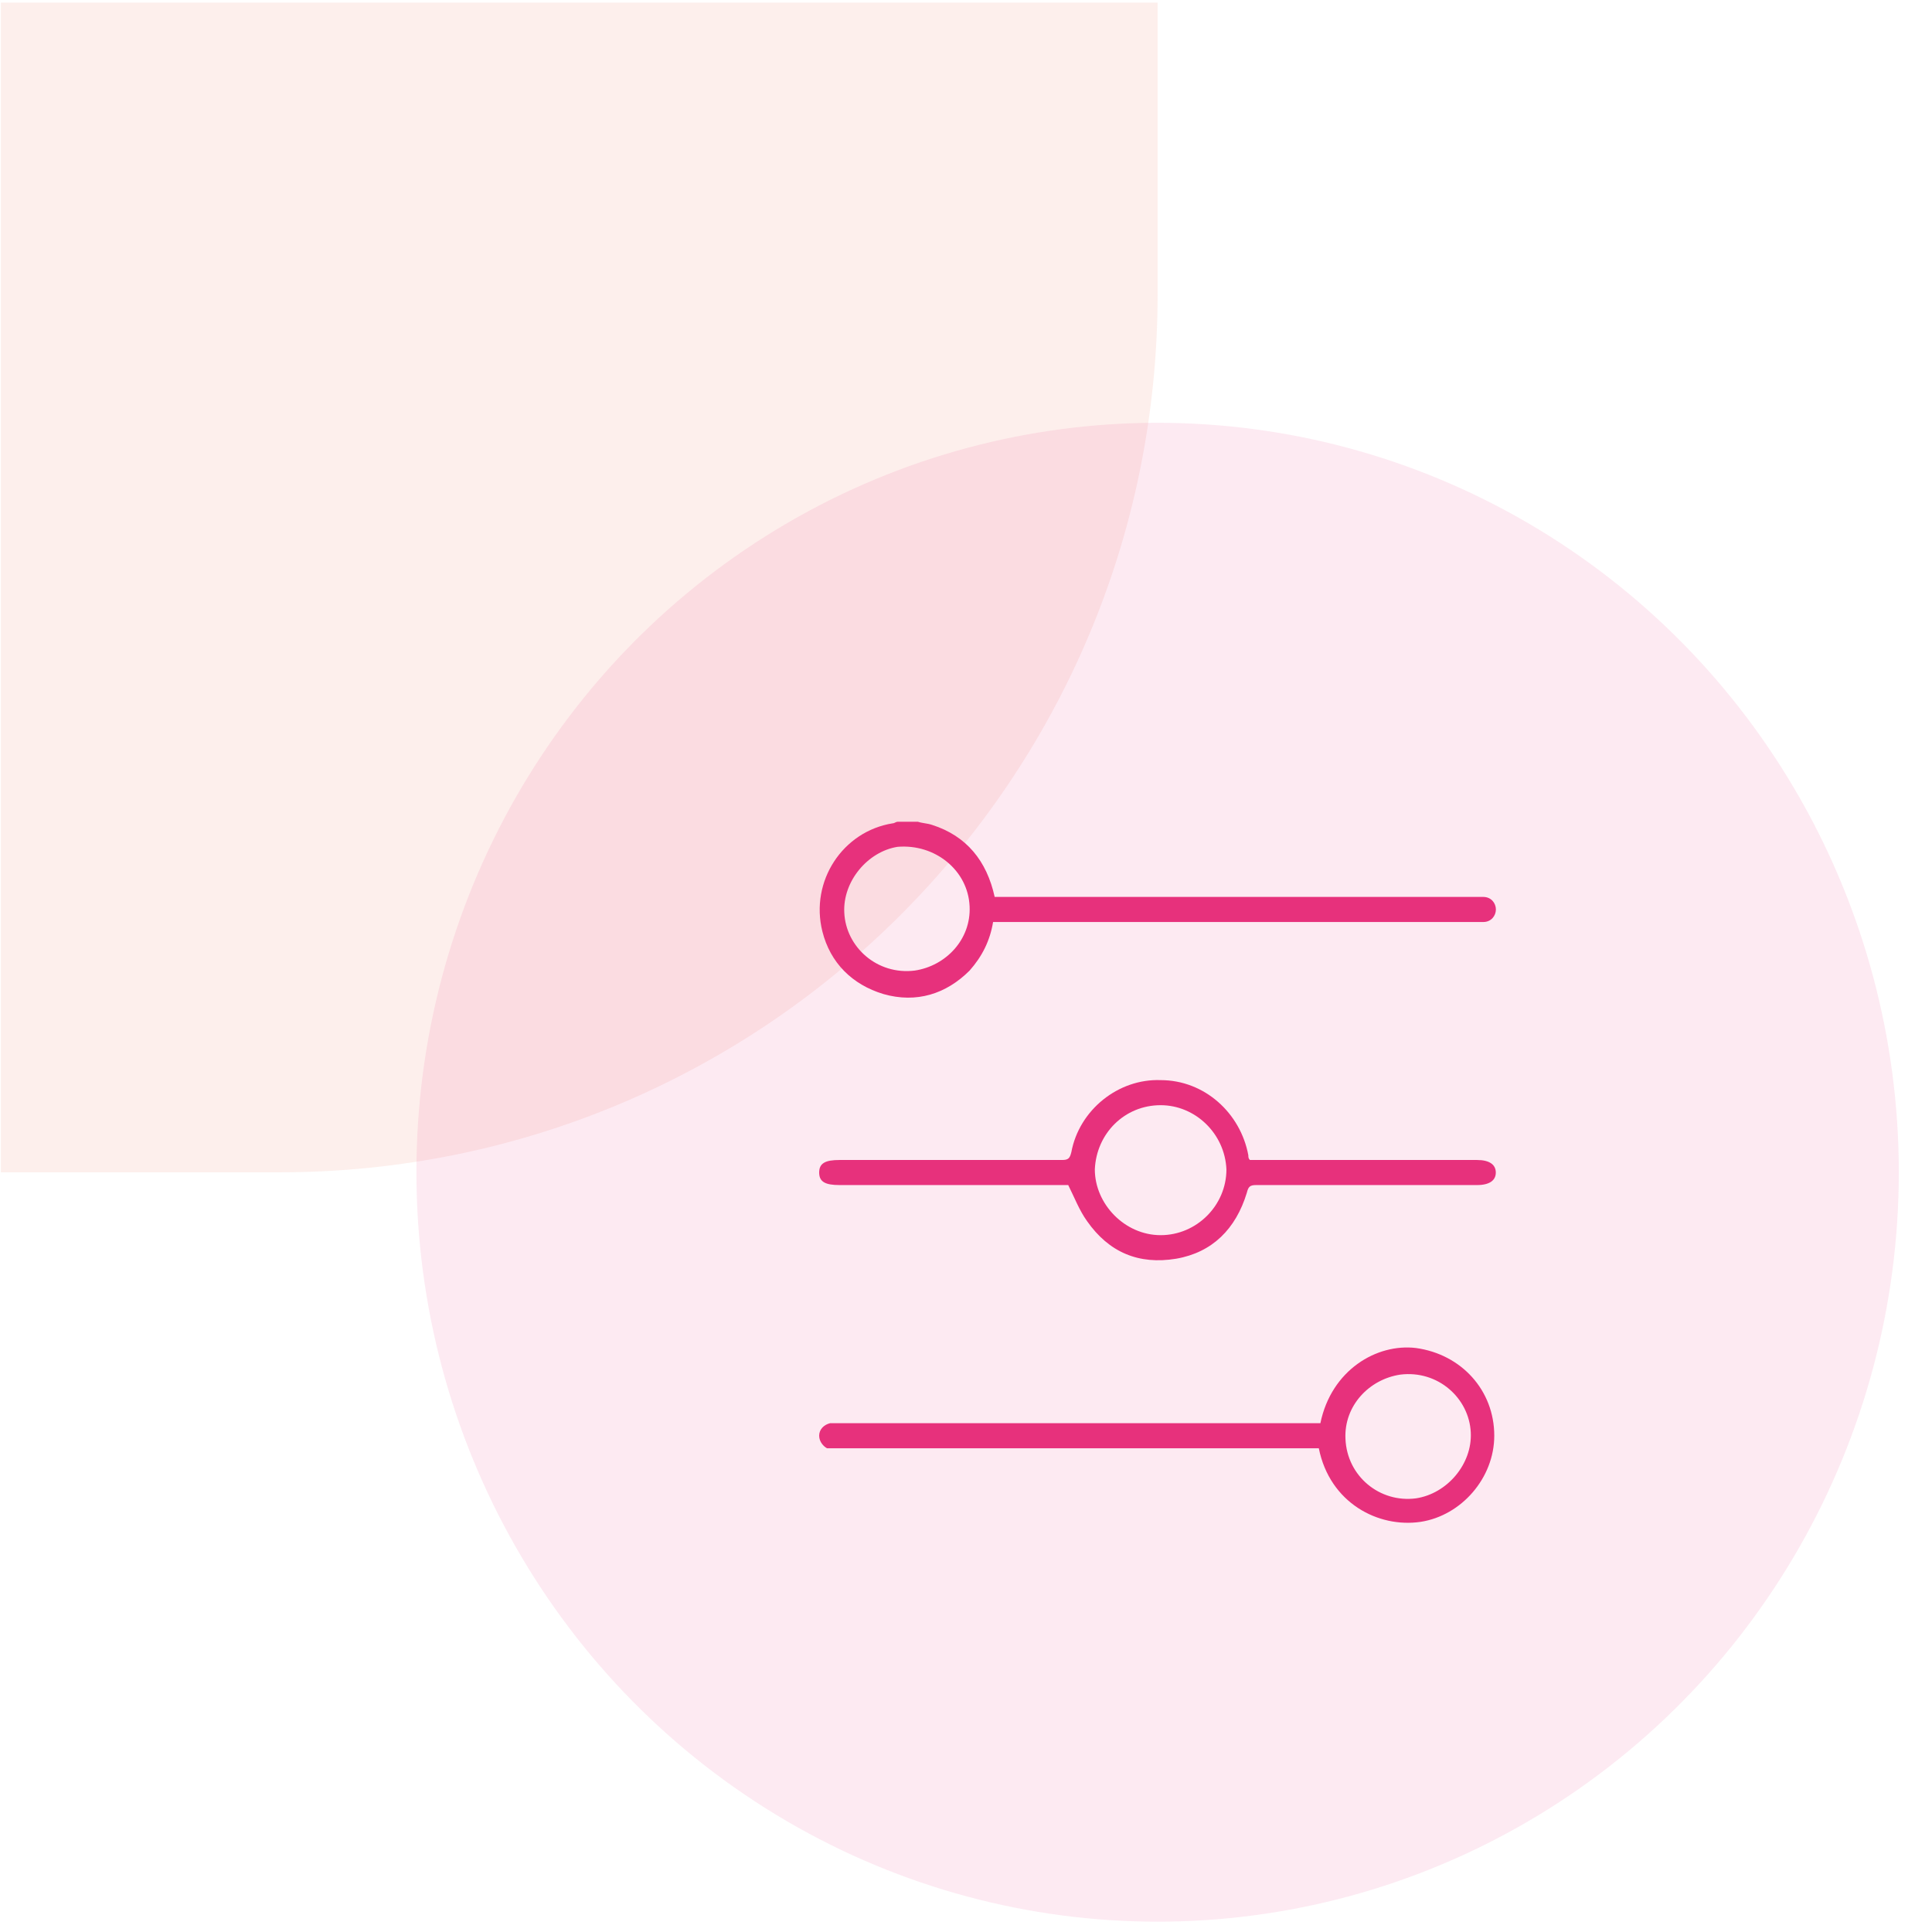
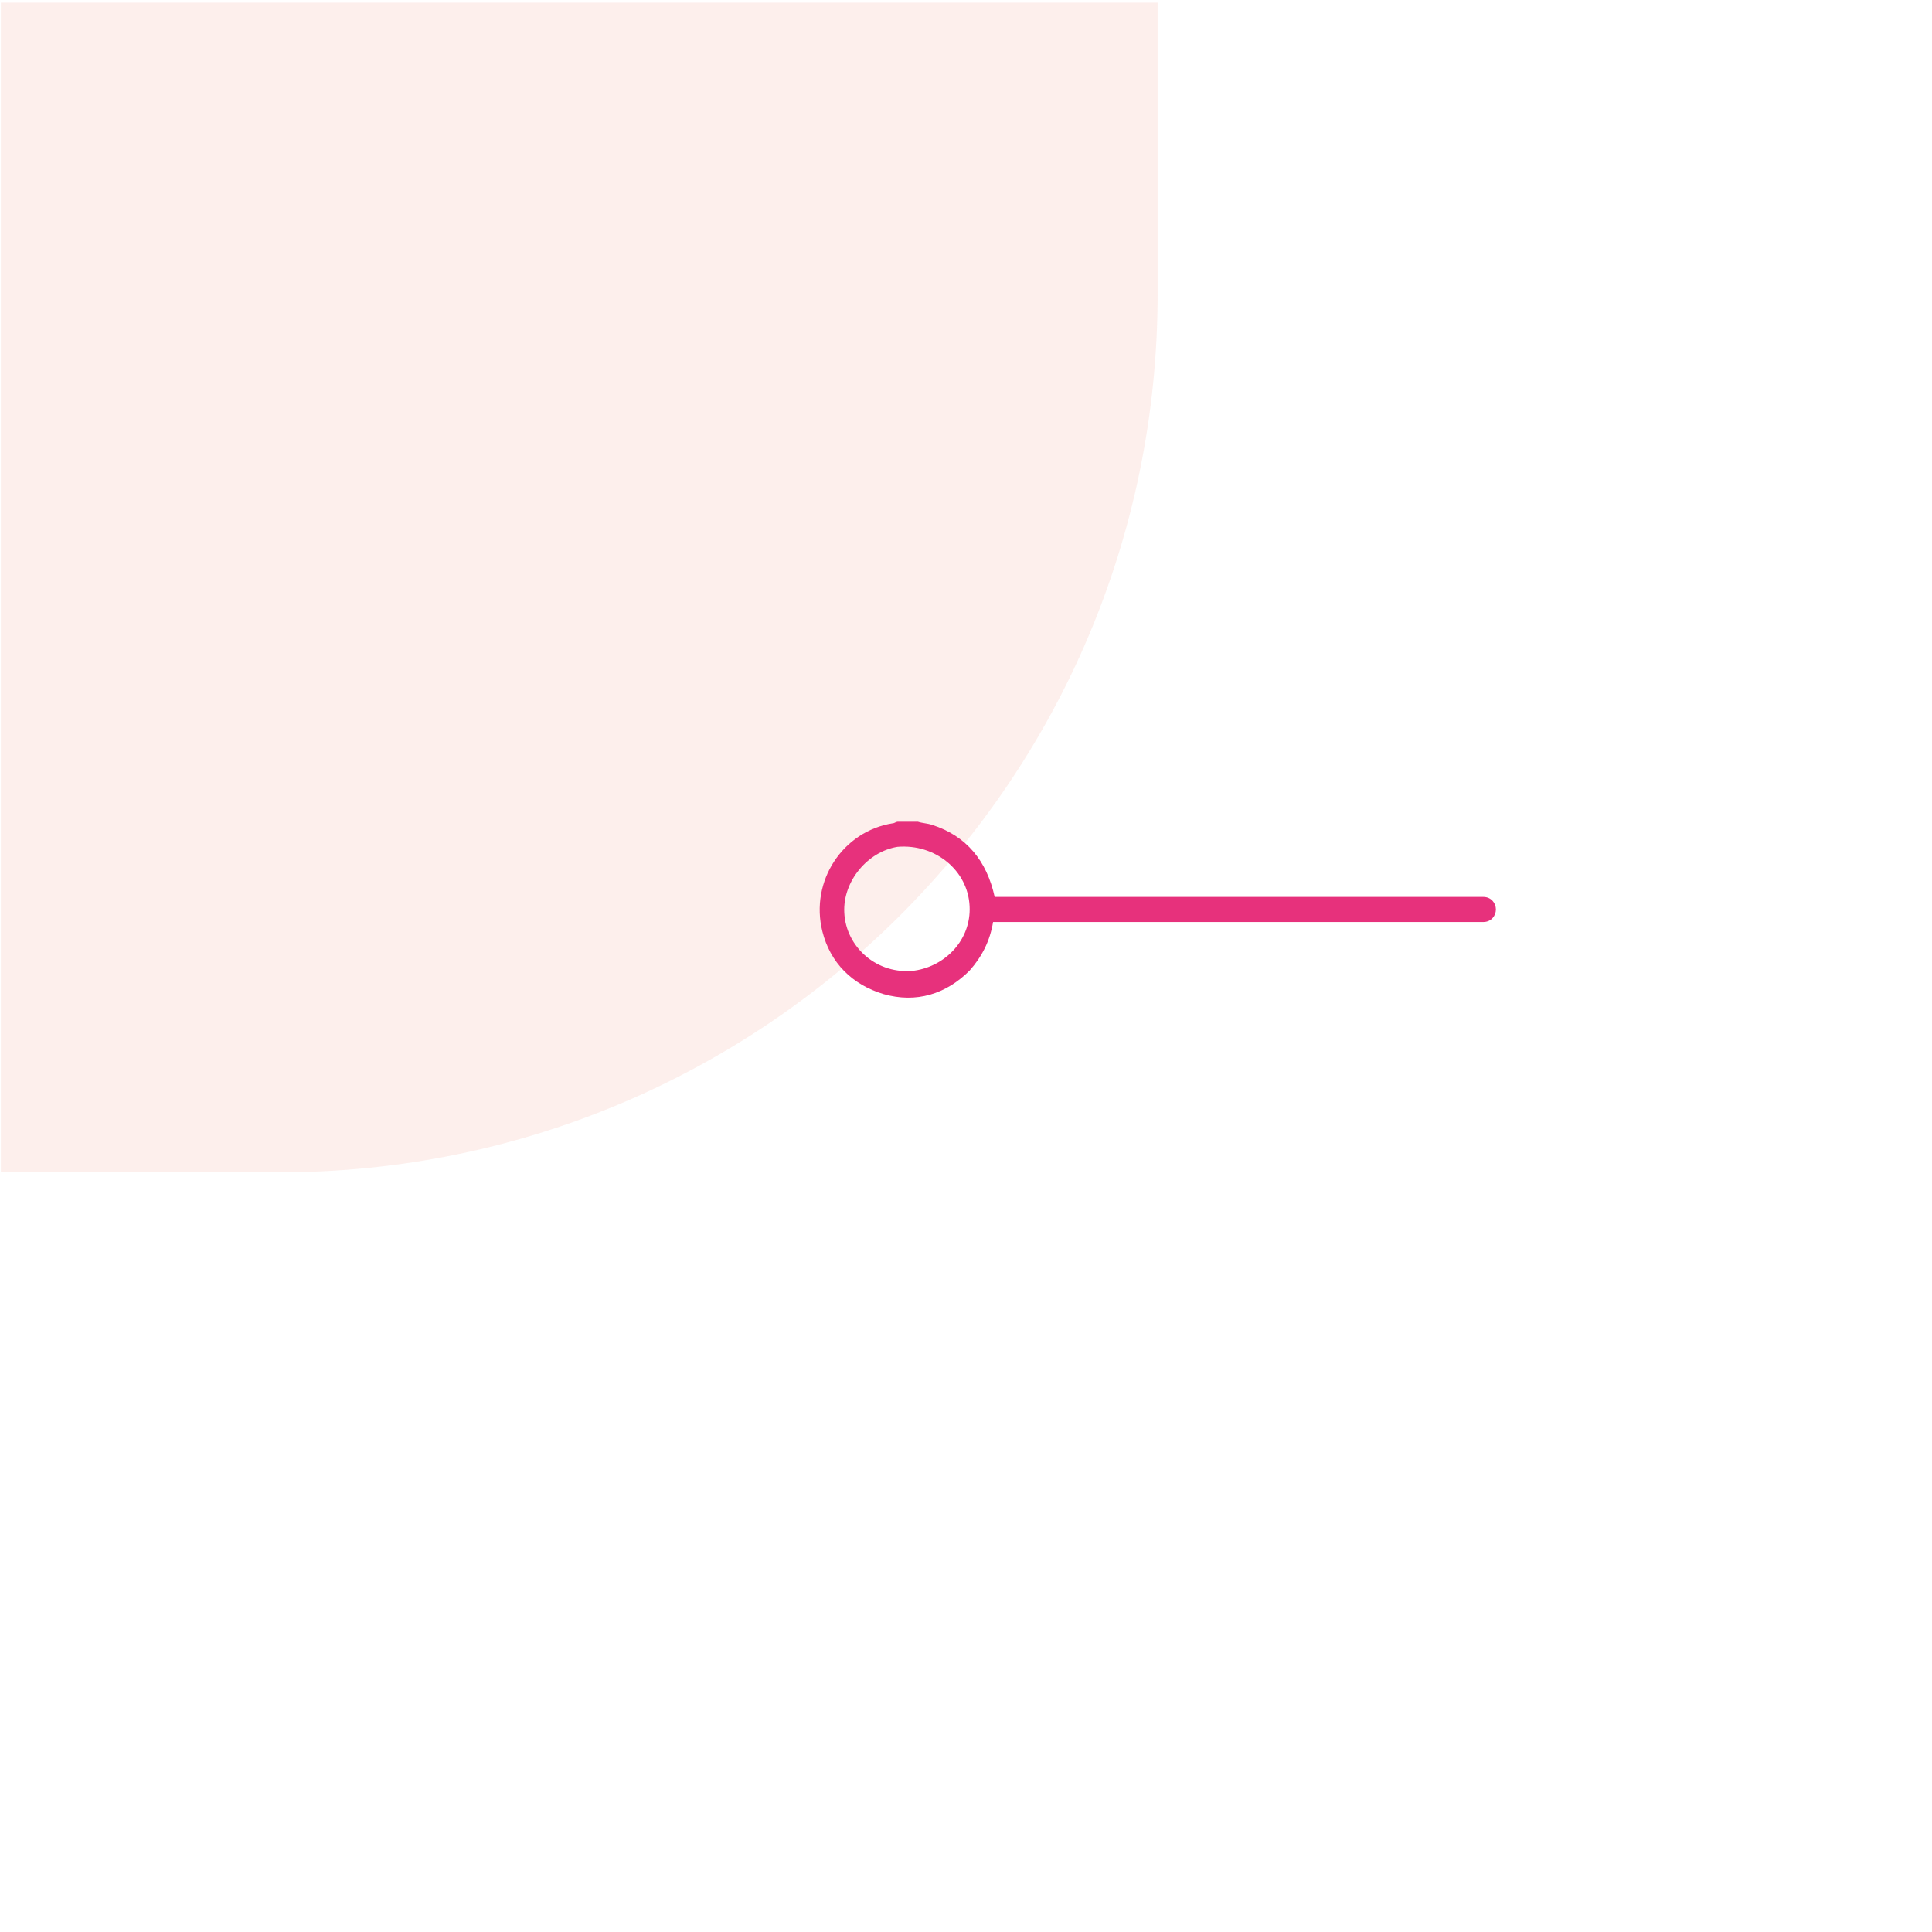
<svg xmlns="http://www.w3.org/2000/svg" width="44" height="44" viewBox="0 0 44 44" fill="none">
  <path opacity="0.1" d="M0.02 26.699H6.364C17.41 26.699 26.364 17.745 26.364 6.699V0.06L0.02 0.06L0.02 26.699Z" fill="#E95C40" />
-   <ellipse opacity="0.1" cx="26.364" cy="26.697" rx="16.88" ry="17.068" fill="#E7317C" />
  <path d="M20.905 18.715C21.012 18.75 21.119 18.75 21.226 18.786C22.011 19.036 22.474 19.607 22.653 20.427C22.724 20.427 22.76 20.427 22.831 20.427C26.434 20.427 30.037 20.427 33.604 20.427C33.675 20.427 33.711 20.427 33.782 20.427C33.961 20.427 34.068 20.57 34.068 20.712C34.068 20.855 33.961 20.998 33.782 20.998C33.711 20.998 33.675 20.998 33.604 20.998C30.001 20.998 26.434 20.998 22.831 20.998C22.76 20.998 22.688 20.998 22.617 20.998C22.546 21.426 22.367 21.783 22.082 22.104C21.547 22.639 20.869 22.853 20.12 22.639C19.407 22.425 18.907 21.925 18.729 21.212C18.443 20.07 19.192 18.929 20.334 18.75C20.37 18.75 20.405 18.715 20.441 18.715C20.584 18.715 20.762 18.715 20.905 18.715ZM19.228 20.784C19.264 21.569 19.977 22.211 20.833 22.104C21.547 21.997 22.118 21.39 22.082 20.641C22.046 19.821 21.297 19.214 20.441 19.286C19.763 19.393 19.192 20.07 19.228 20.784Z" fill="#E7317C" />
-   <path d="M24.328 26.989C24.292 26.989 24.257 26.989 24.185 26.989C22.509 26.989 20.797 26.989 19.12 26.989C18.799 26.989 18.656 26.918 18.656 26.704C18.656 26.489 18.799 26.418 19.12 26.418C20.797 26.418 22.509 26.418 24.185 26.418C24.328 26.418 24.364 26.383 24.399 26.24C24.578 25.277 25.47 24.563 26.433 24.599C27.431 24.599 28.252 25.348 28.43 26.311C28.43 26.347 28.43 26.383 28.466 26.418C28.537 26.418 28.573 26.418 28.644 26.418C30.321 26.418 31.962 26.418 33.638 26.418C33.924 26.418 34.066 26.525 34.066 26.704C34.066 26.882 33.924 26.989 33.638 26.989C31.962 26.989 30.285 26.989 28.609 26.989C28.466 26.989 28.43 27.025 28.395 27.167C28.145 27.988 27.61 28.523 26.789 28.666C25.933 28.808 25.256 28.523 24.756 27.809C24.578 27.56 24.471 27.274 24.328 26.989ZM26.433 25.17C25.612 25.17 24.97 25.812 24.934 26.632C24.934 27.417 25.612 28.13 26.433 28.13C27.253 28.13 27.931 27.453 27.931 26.632C27.895 25.812 27.218 25.17 26.433 25.17Z" fill="#E7317C" />
-   <path d="M30.071 32.412C30.321 31.199 31.355 30.593 32.247 30.7C33.282 30.842 34.031 31.663 34.031 32.697C34.031 33.66 33.282 34.517 32.354 34.659C31.391 34.802 30.285 34.231 30.035 32.983C29.964 32.983 29.893 32.983 29.857 32.983C26.254 32.983 22.651 32.983 19.049 32.983C18.977 32.983 18.906 32.983 18.835 32.983C18.763 32.947 18.656 32.84 18.656 32.697C18.656 32.554 18.763 32.447 18.906 32.412C18.977 32.412 19.049 32.412 19.12 32.412C22.723 32.412 26.326 32.412 29.928 32.412C29.964 32.412 30 32.412 30.071 32.412ZM33.496 32.626C33.46 31.841 32.747 31.199 31.89 31.306C31.177 31.413 30.606 32.019 30.642 32.769C30.678 33.625 31.427 34.231 32.247 34.124C32.961 34.017 33.531 33.339 33.496 32.626Z" fill="#E7317C" />
</svg>